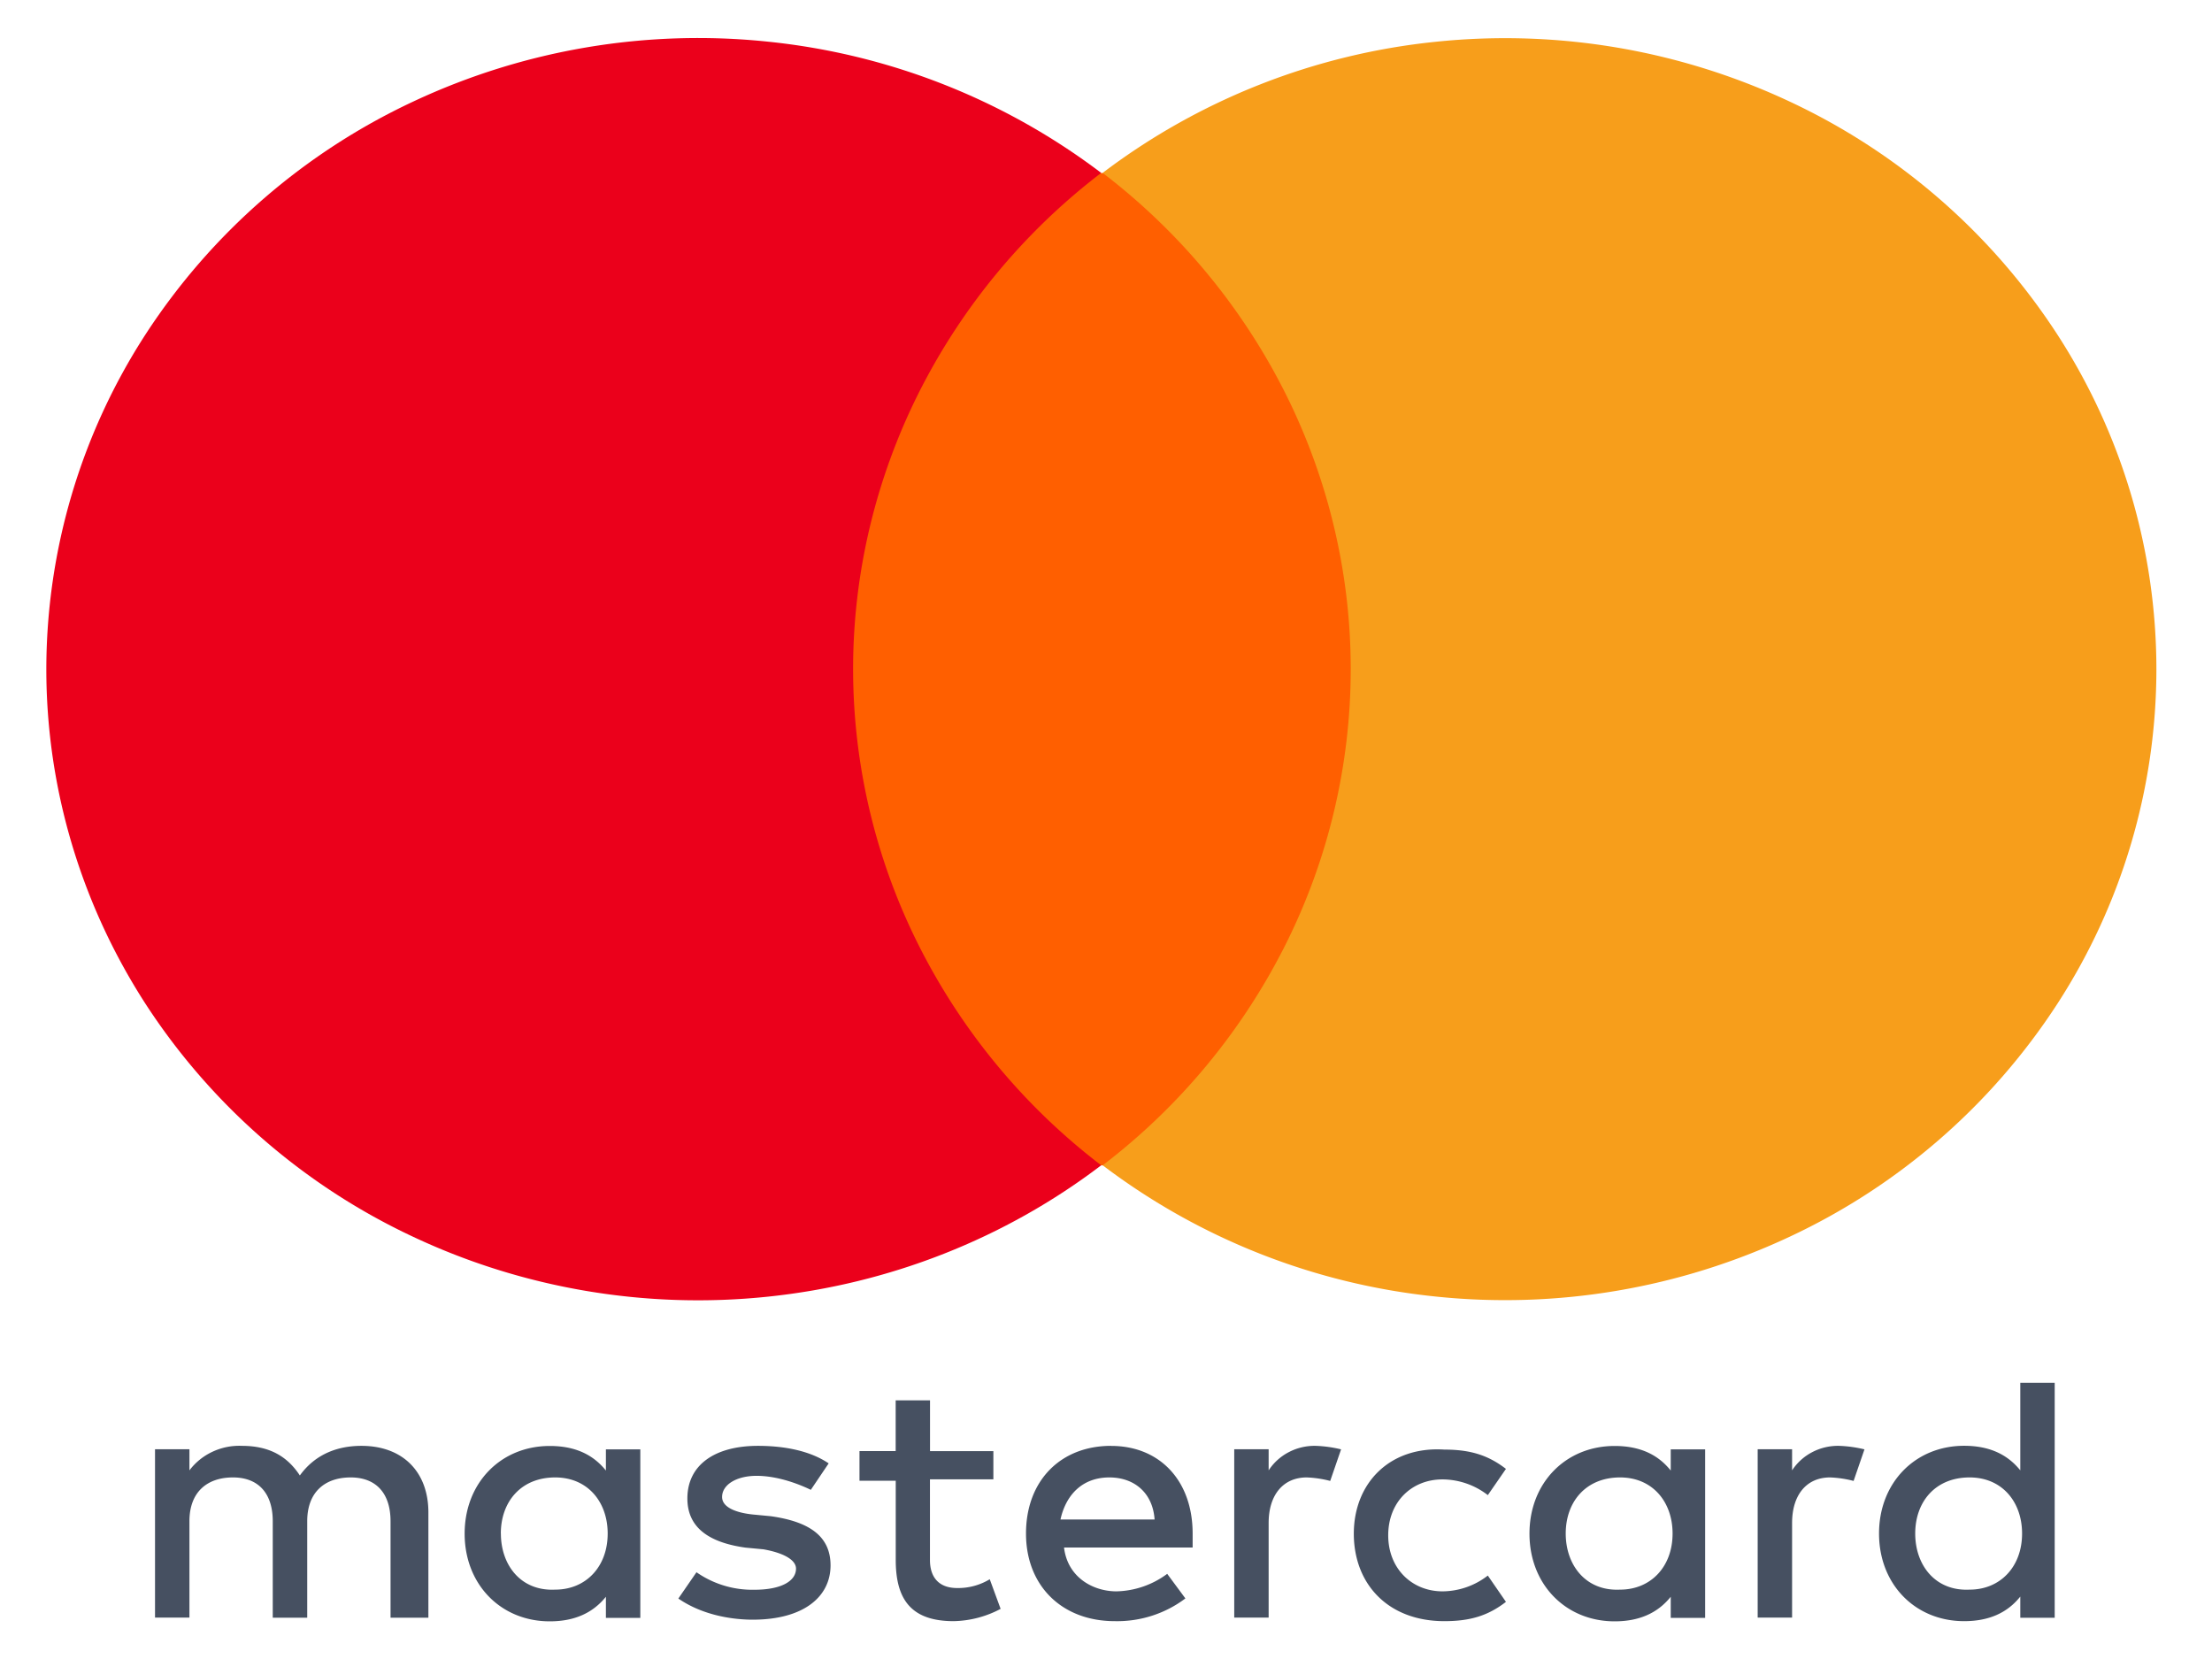
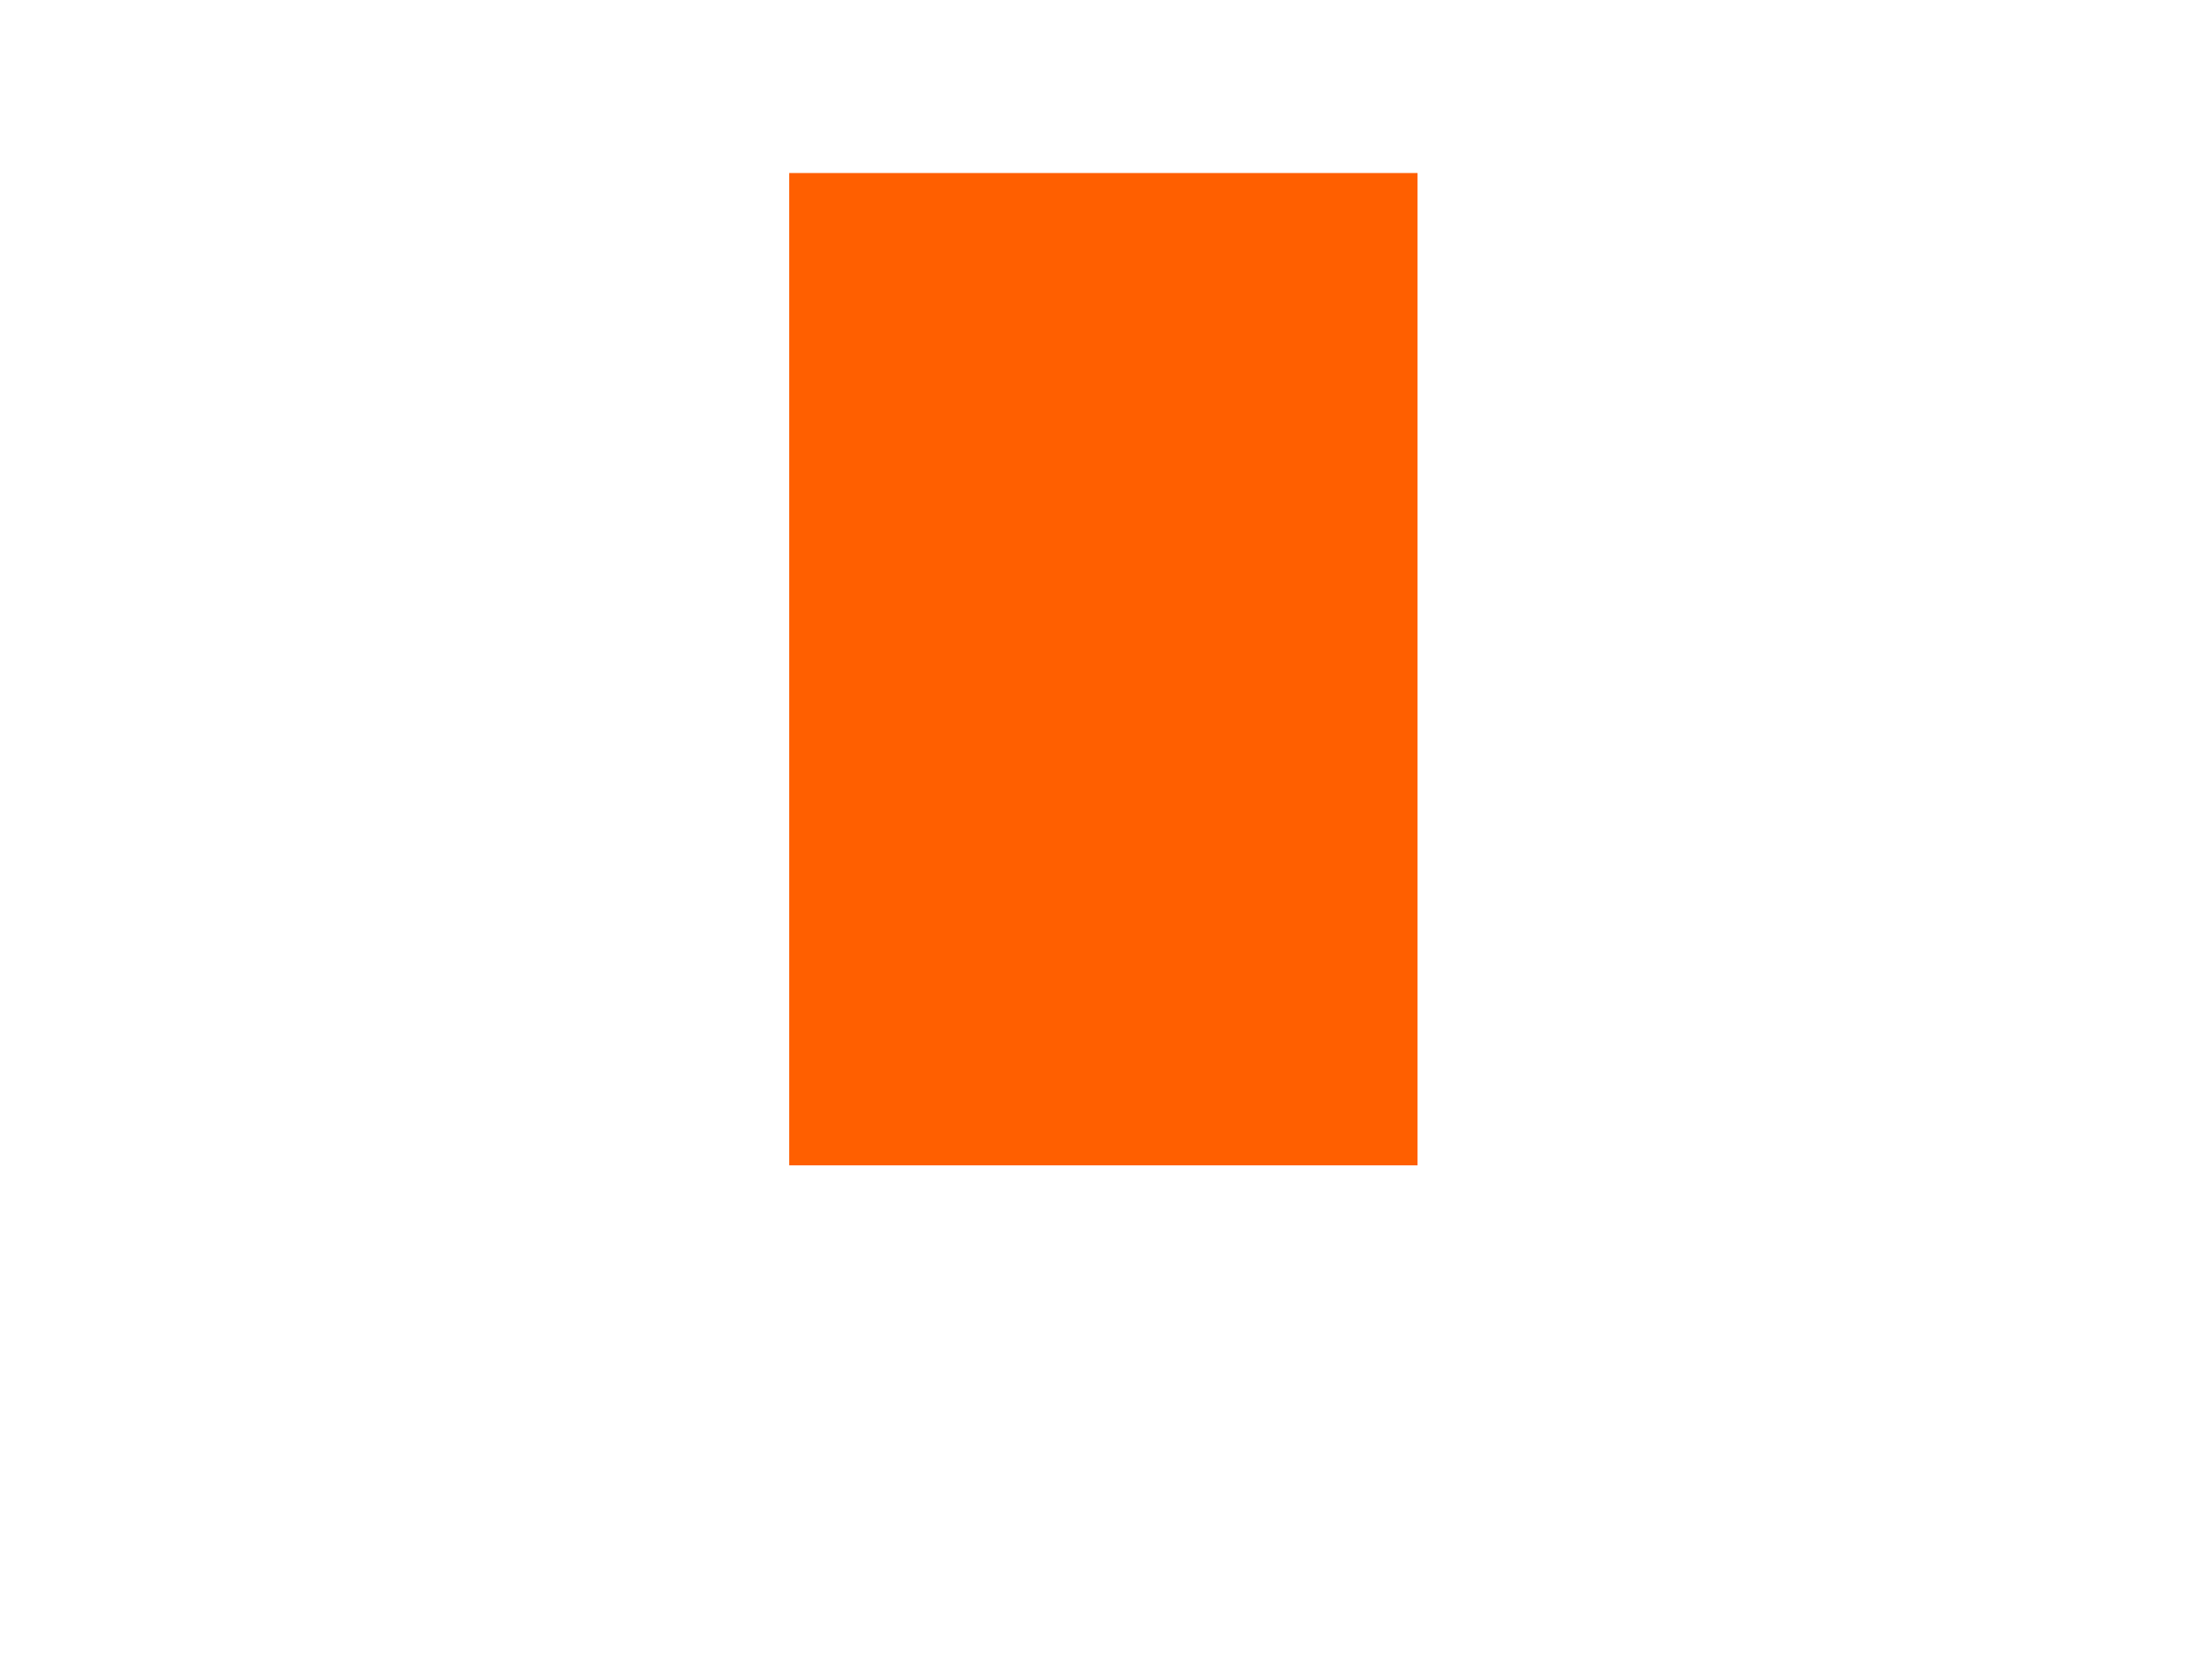
<svg xmlns="http://www.w3.org/2000/svg" width="36" height="27" fill="none">
-   <path d="M6.972 26.327v-1.712c0-.656-.412-1.084-1.09-1.084-.356 0-.736.114-1.002.482-.206-.314-.498-.482-.943-.482a1.027 1.027 0 00-.479.096.994.994 0 00-.375.303v-.344h-.56v2.74h.56v-1.568c0-.482.295-.713.708-.713s.648.257.648.713v1.57H5v-1.57c0-.482.295-.713.707-.713.413 0 .649.257.649.713v1.57h.617zm9.196-2.71h-1.032v-.827h-.559v.826h-.589v.483h.59v1.287c0 .627.235.998.942.998a1.69 1.69 0 00.765-.2l-.177-.482a.994.994 0 01-.53.143c-.295 0-.443-.171-.443-.457v-1.312h1.032v-.46zm5.246-.086a.905.905 0 00-.438.102.87.87 0 00-.329.297v-.344h-.56v2.74h.56v-1.54c0-.456.236-.741.62-.741.129.005.257.024.382.057l.177-.514a2.056 2.056 0 00-.412-.057zm-7.928.285c-.295-.2-.708-.285-1.15-.285-.707 0-1.149.314-1.149.856 0 .457.325.713.943.8l.295.028c.324.057.53.171.53.314 0 .2-.235.344-.678.344a1.59 1.59 0 01-.942-.285l-.295.428c.413.285.914.344 1.21.344.825 0 1.267-.37 1.267-.884 0-.482-.356-.713-.973-.8l-.294-.028c-.266-.028-.498-.114-.498-.285 0-.2.235-.344.56-.344.355 0 .707.142.884.228l.29-.43zm8.547 1.142c0 .826.56 1.426 1.474 1.426.412 0 .707-.085 1.002-.314l-.295-.428a1.216 1.216 0 01-.736.257c-.499 0-.885-.37-.885-.912 0-.543.381-.91.884-.91.269.002.528.093.737.256l.295-.427c-.295-.228-.59-.314-1.002-.314-.885-.058-1.474.542-1.474 1.37v-.004zm-3.95-1.427c-.825 0-1.385.57-1.385 1.427 0 .856.59 1.426 1.444 1.426.416.009.822-.122 1.15-.37l-.296-.4a1.437 1.437 0 01-.825.285c-.383 0-.796-.228-.854-.713h2.093v-.228c0-.856-.531-1.426-1.326-1.426v-.001zm-.029.514c.413 0 .708.257.737.685h-1.532c.088-.4.355-.685.795-.685zm-7.633.913v-1.37h-.56v.345c-.207-.258-.498-.4-.914-.4-.795 0-1.385.6-1.385 1.427 0 .827.589 1.427 1.385 1.427.413 0 .707-.143.914-.4v.344h.56v-1.373zm-2.27 0c0-.514.325-.913.885-.913.53 0 .854.4.854.913 0 .542-.356.913-.854.913-.56.028-.884-.4-.884-.913zm21.782-1.427a.905.905 0 00-.438.102.871.871 0 00-.329.297v-.344h-.56v2.74h.56v-1.54c0-.456.235-.741.618-.741.13.005.258.024.383.057l.177-.514a2.058 2.058 0 00-.412-.057zm-2.182 1.427v-1.37h-.56v.345c-.206-.258-.498-.4-.913-.4-.796 0-1.386.6-1.386 1.427 0 .827.59 1.427 1.386 1.427.412 0 .707-.143.913-.4v.344h.56v-1.373zm-2.269 0c0-.514.325-.913.885-.913.53 0 .854.4.854.913 0 .542-.356.913-.854.913-.56.028-.885-.4-.885-.913zm7.958 0v-2.454h-.56v1.426c-.206-.256-.498-.4-.914-.4-.795 0-1.385.6-1.385 1.428 0 .827.589 1.426 1.385 1.426.413 0 .708-.142.914-.4v.345h.56v-1.371zm-2.27 0c0-.514.325-.913.885-.913.531 0 .854.4.854.913 0 .542-.356.913-.854.913-.56.028-.885-.4-.885-.913z" fill="#465061" />
  <path d="M23.071 2.816H12.844v16.15H23.07V2.816z" fill="#FF5F00" />
-   <path d="M13.884 10.89c0-1.554.364-3.087 1.063-4.486a10.366 10.366 0 012.975-3.59A10.804 10.804 0 0012.497.678a10.916 10.916 0 00-5.77.974A10.5 10.5 0 002.37 5.44a10.032 10.032 0 00-1.616 5.45c0 1.928.56 3.816 1.616 5.45a10.5 10.5 0 004.357 3.79c1.791.842 3.79 1.18 5.77.973 1.98-.206 3.86-.947 5.425-2.138a10.366 10.366 0 01-2.975-3.59 10.027 10.027 0 01-1.063-4.485z" fill="#EB001B" />
-   <path d="M35.095 10.89a10.022 10.022 0 01-1.612 5.447 10.49 10.49 0 01-4.351 3.788 10.906 10.906 0 01-5.766.976 10.793 10.793 0 01-5.42-2.136 10.364 10.364 0 002.975-3.59 10.025 10.025 0 001.062-4.485c0-1.554-.363-3.088-1.062-4.486a10.363 10.363 0 00-2.976-3.59A10.792 10.792 0 0123.366.68a10.905 10.905 0 015.765.975 10.49 10.49 0 014.352 3.789 10.022 10.022 0 011.612 5.447z" fill="#F79E1B" />
</svg>